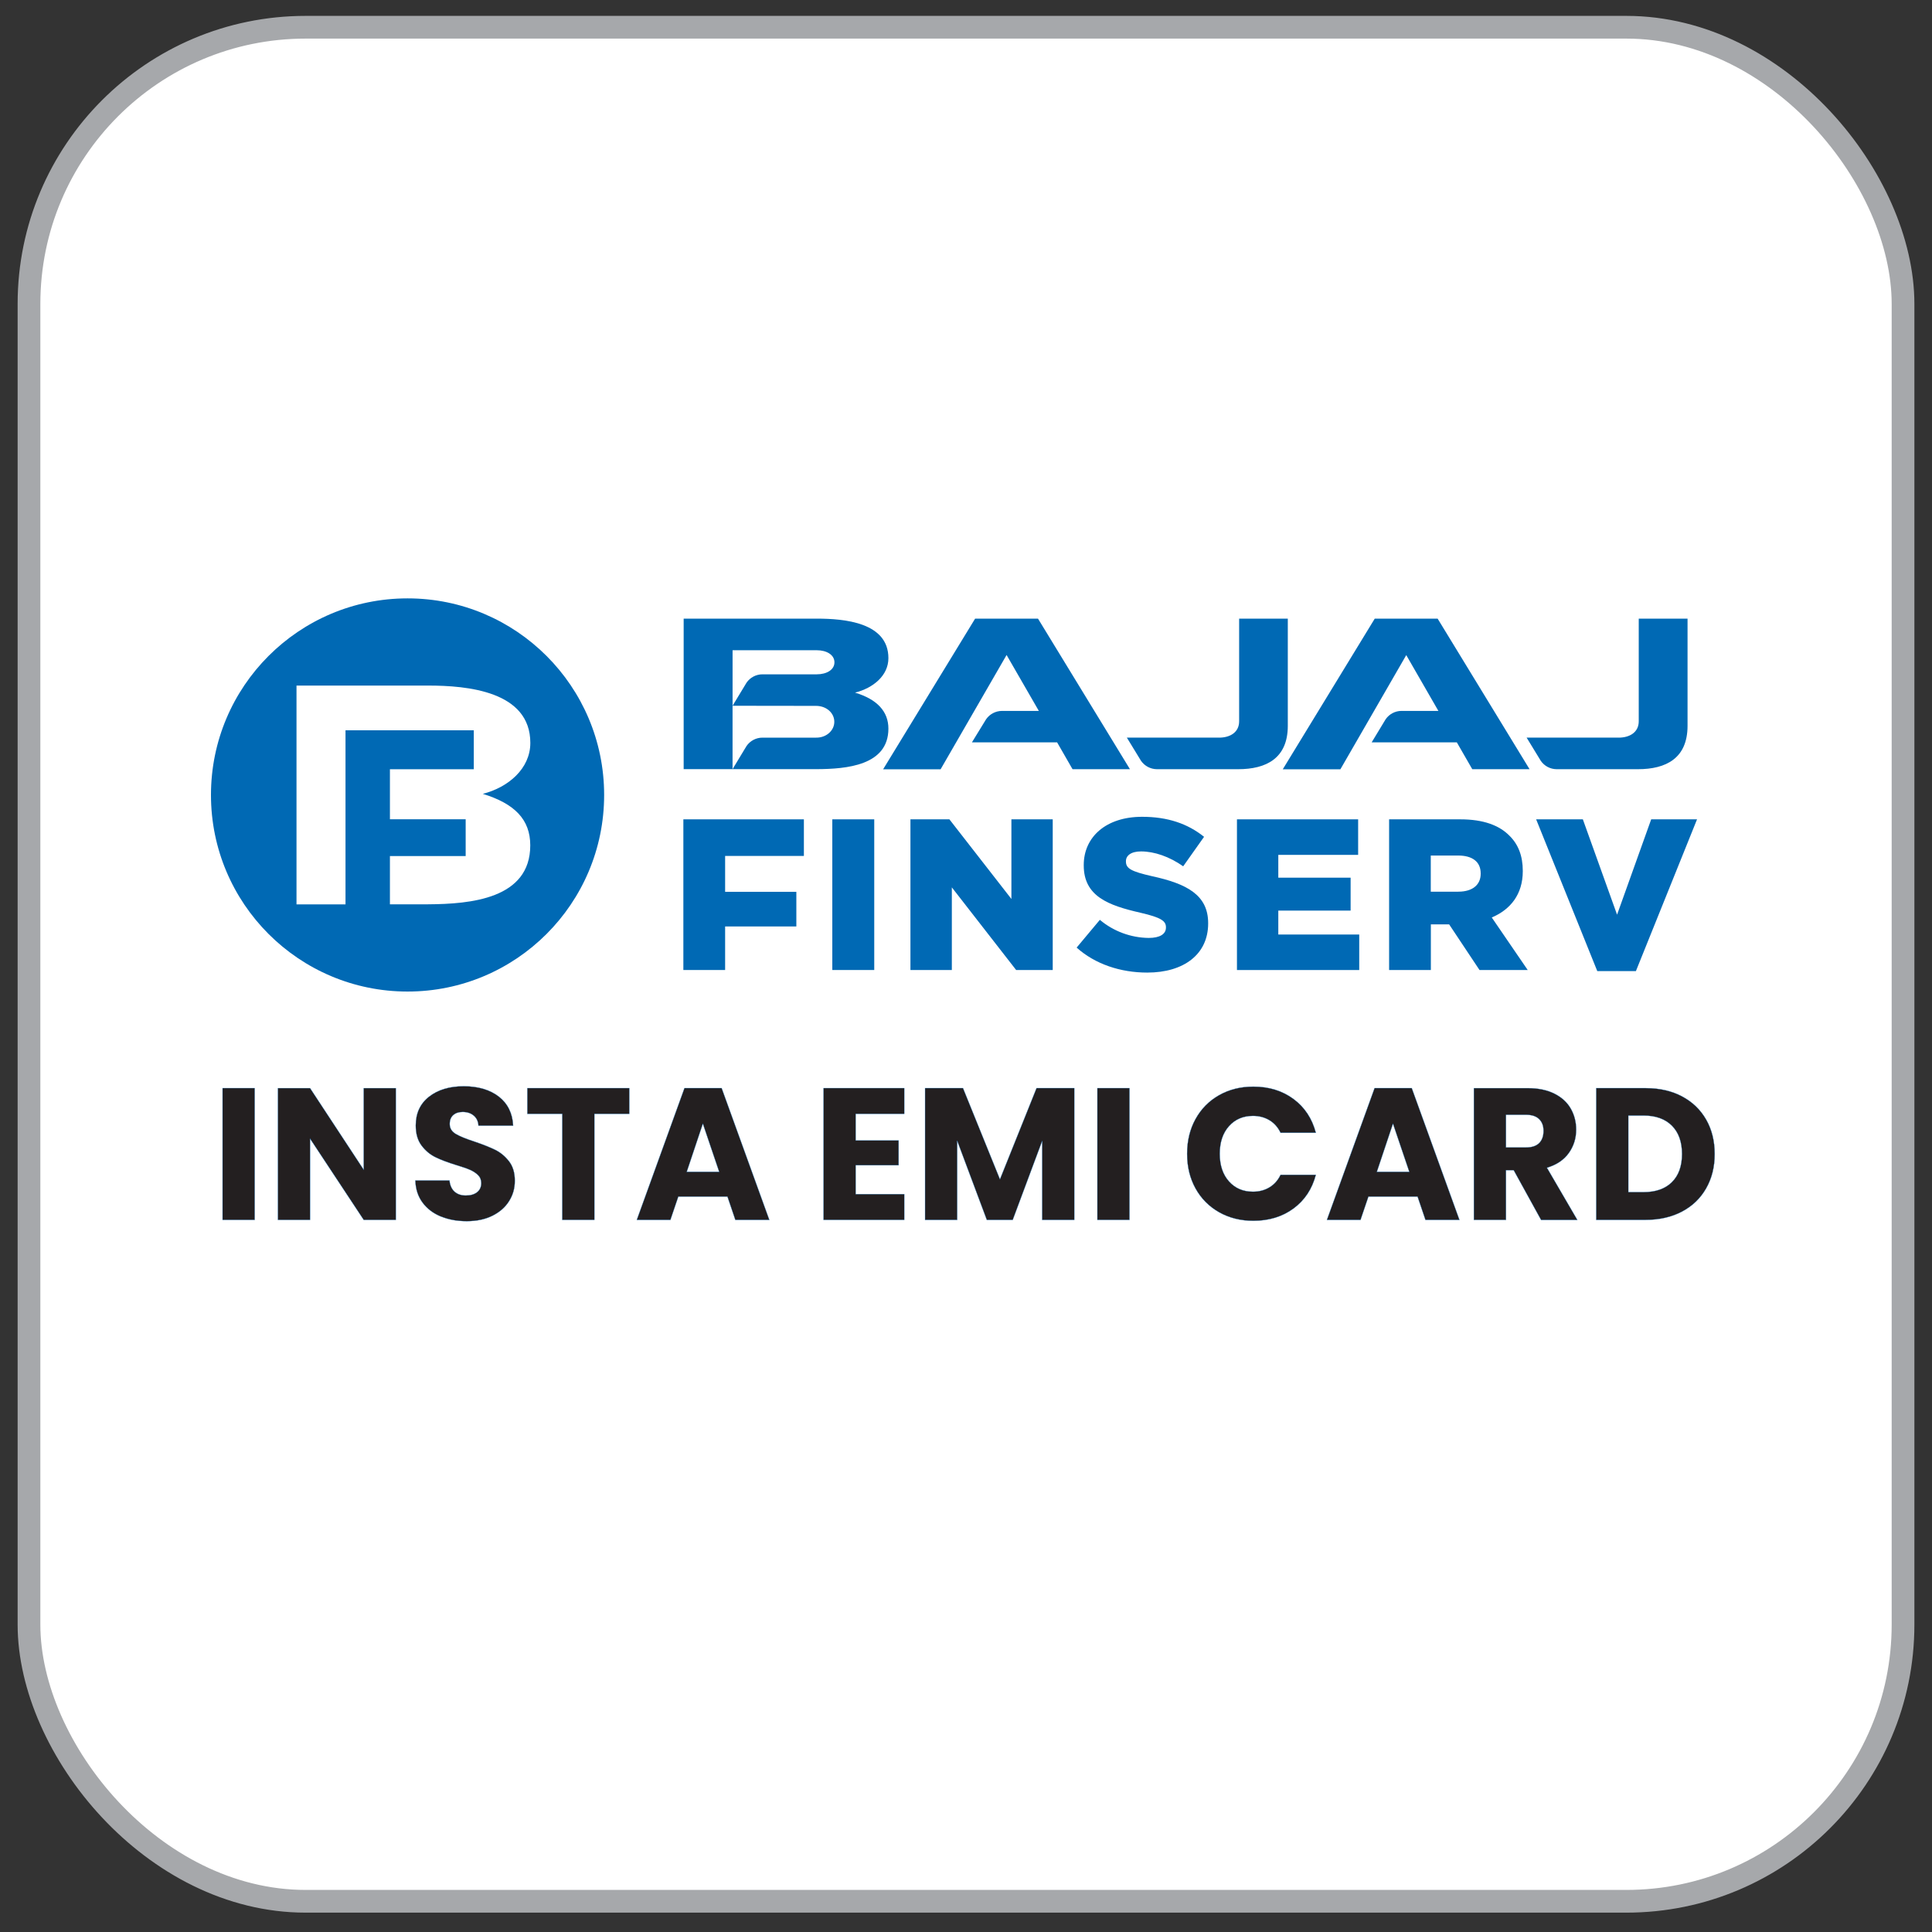
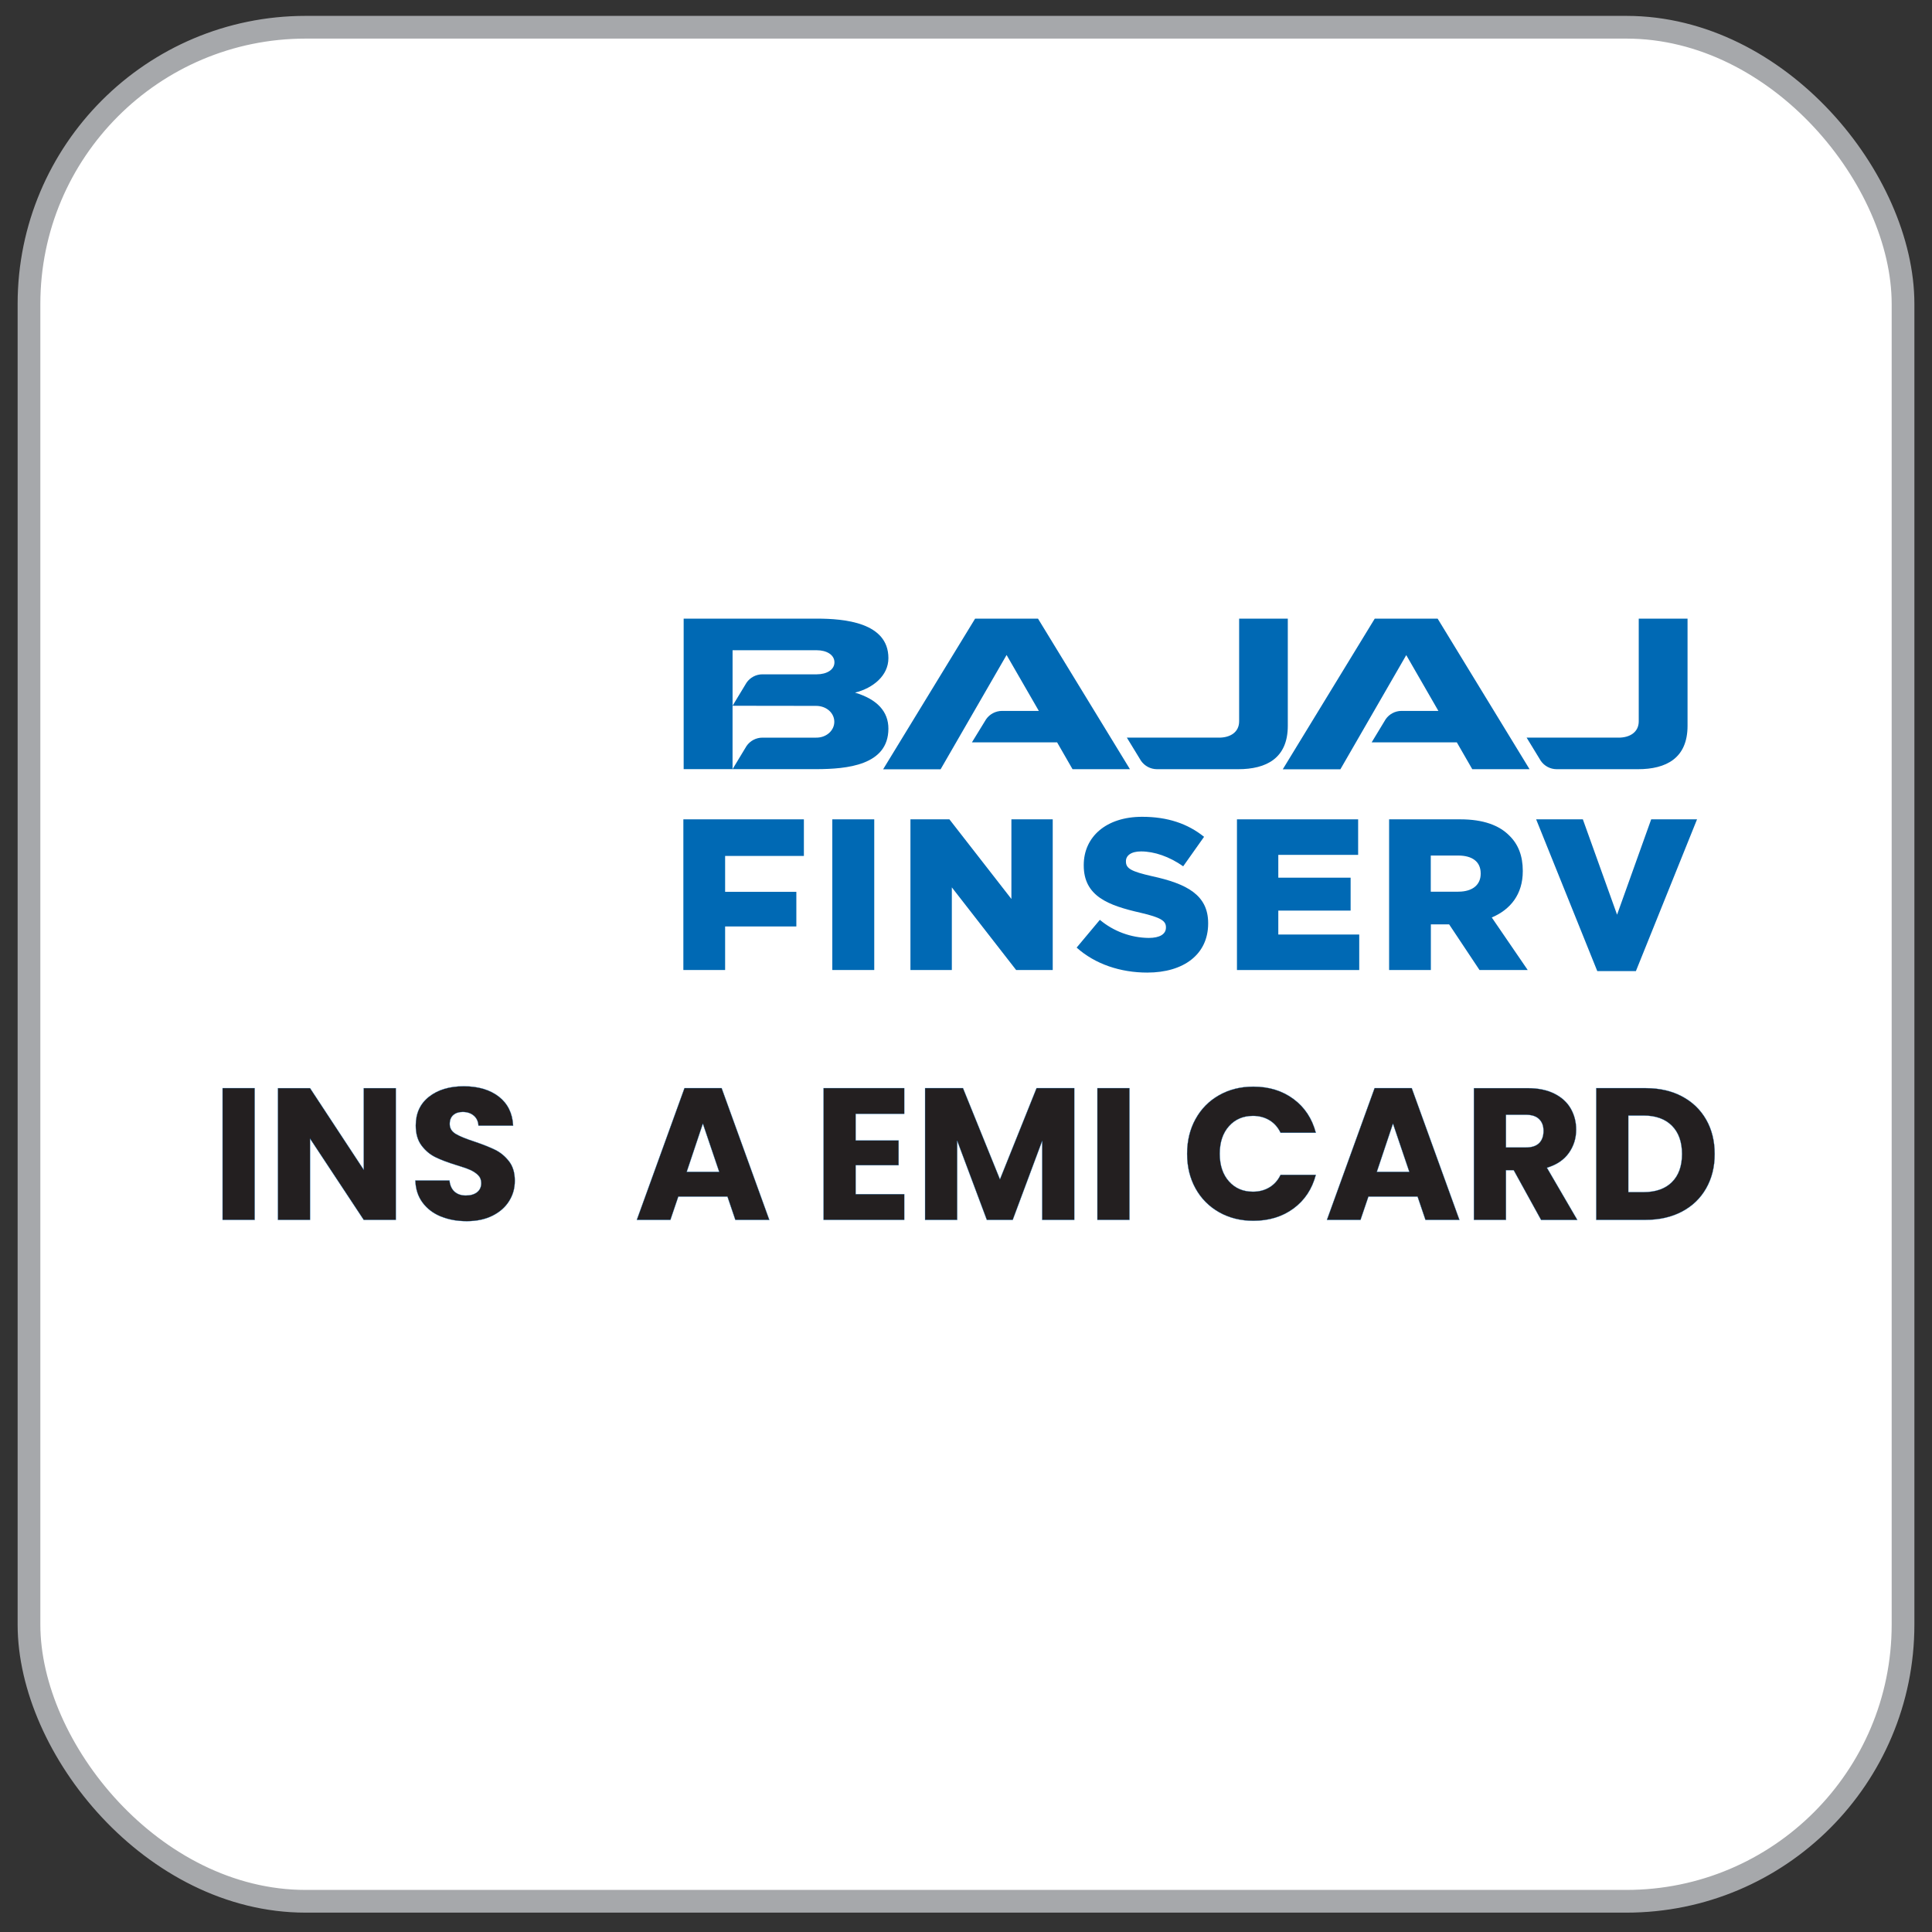
<svg xmlns="http://www.w3.org/2000/svg" id="Layer_1" data-name="Layer 1" viewBox="0 0 850.39 850.39">
  <rect x="0" y="0" width="850.39" height="850.39" fill="#333333" stroke="none" />
  <defs>
    <style>
      .cls-1 {
        fill: #231f20;
        stroke: #107bd4;
        stroke-width: .1px;
      }

      .cls-2 {
        fill: #0069b4;
      }

      .cls-3 {
        fill: #fff;
        stroke: #a6a8ab;
        stroke-miterlimit: 10;
        stroke-width: 10px;
      }
    </style>
  </defs>
  <rect class="cls-3" x="12.76" y="11.99" width="824.88" height="824.88" rx="121.78" ry="121.78" />
  <g>
    <g>
      <path class="cls-1" d="M112.1,478.95v57.99h-14.13v-57.99h14.13Z" />
      <path class="cls-1" d="M174.23,536.95h-14.13l-23.63-35.77v35.77h-14.13v-57.99h14.13l23.63,35.94v-35.94h14.13v57.99Z" />
      <path class="cls-1" d="M194.05,535.46c-3.36-1.38-6.04-3.41-8.05-6.11-2.01-2.7-3.07-5.95-3.18-9.75h15.03c.22,2.15.96,3.79,2.23,4.92,1.27,1.13,2.92,1.69,4.96,1.69s3.74-.48,4.96-1.45c1.21-.96,1.82-2.3,1.82-4.01,0-1.43-.48-2.62-1.45-3.55-.96-.94-2.15-1.71-3.55-2.31-1.4-.61-3.4-1.29-5.99-2.07-3.75-1.16-6.8-2.31-9.17-3.47-2.37-1.16-4.41-2.86-6.11-5.12-1.71-2.26-2.56-5.2-2.56-8.84,0-5.4,1.95-9.62,5.87-12.68,3.91-3.06,9-4.58,15.28-4.58s11.54,1.53,15.45,4.58c3.91,3.06,6,7.31,6.28,12.76h-15.28c-.11-1.87-.8-3.35-2.07-4.42-1.27-1.07-2.89-1.61-4.87-1.61-1.71,0-3.09.45-4.13,1.36-1.05.91-1.57,2.22-1.57,3.92,0,1.87.88,3.33,2.64,4.38,1.76,1.05,4.52,2.18,8.26,3.39,3.74,1.27,6.79,2.48,9.13,3.63,2.34,1.16,4.36,2.84,6.07,5.04,1.71,2.2,2.56,5.04,2.56,8.51s-.84,6.31-2.52,9c-1.68,2.7-4.12,4.85-7.31,6.44-3.19,1.6-6.97,2.4-11.32,2.4s-8.04-.69-11.4-2.07Z" />
-       <path class="cls-1" d="M276.99,478.95v11.32h-15.37v46.67h-14.13v-46.67h-15.37v-11.32h44.86Z" />
      <path class="cls-1" d="M320.2,526.7h-21.64l-3.47,10.24h-14.79l20.98-57.99h16.36l20.98,57.99h-14.95l-3.47-10.24ZM316.56,515.8l-7.19-21.23-7.1,21.23h14.29Z" />
      <path class="cls-1" d="M376.62,490.27v11.73h18.92v10.9h-18.92v12.72h21.4v11.32h-35.52v-57.99h35.52v11.32h-21.4Z" />
      <path class="cls-1" d="M472.86,478.95v57.99h-14.13v-34.78l-12.97,34.78h-11.4l-13.05-34.86v34.86h-14.13v-57.99h16.69l16.27,40.15,16.11-40.15h16.6Z" />
      <path class="cls-1" d="M497.15,478.95v57.99h-14.13v-57.99h14.13Z" />
      <path class="cls-1" d="M526.23,492.54c2.48-4.49,5.93-7.98,10.37-10.49,4.43-2.51,9.46-3.76,15.08-3.76,6.88,0,12.78,1.82,17.68,5.45,4.9,3.63,8.18,8.59,9.83,14.87h-15.53c-1.16-2.42-2.8-4.27-4.92-5.54-2.12-1.27-4.53-1.9-7.23-1.9-4.35,0-7.88,1.52-10.57,4.54-2.7,3.03-4.05,7.08-4.05,12.14s1.35,9.12,4.05,12.14c2.7,3.03,6.22,4.54,10.57,4.54,2.7,0,5.11-.63,7.23-1.9,2.12-1.27,3.76-3.11,4.92-5.53h15.53c-1.65,6.28-4.93,11.22-9.83,14.83-4.9,3.61-10.79,5.41-17.68,5.41-5.62,0-10.64-1.25-15.08-3.76-4.43-2.51-7.89-5.99-10.37-10.45s-3.72-9.55-3.72-15.28,1.24-10.83,3.72-15.32Z" />
      <path class="cls-1" d="M623.96,526.7h-21.64l-3.47,10.24h-14.79l20.98-57.99h16.36l20.98,57.99h-14.95l-3.47-10.24ZM620.32,515.8l-7.19-21.23-7.1,21.23h14.29Z" />
      <path class="cls-1" d="M678.32,536.95l-12.06-21.89h-3.39v21.89h-14.13v-57.99h23.71c4.57,0,8.47.8,11.69,2.4,3.22,1.6,5.63,3.79,7.23,6.57,1.6,2.78,2.4,5.88,2.4,9.29,0,3.86-1.09,7.3-3.26,10.33-2.18,3.03-5.38,5.18-9.62,6.44l13.38,22.97h-15.94ZM662.87,505.06h8.76c2.59,0,4.53-.63,5.82-1.9,1.29-1.27,1.94-3.06,1.94-5.37s-.65-3.94-1.94-5.21c-1.29-1.27-3.24-1.9-5.82-1.9h-8.76v14.37Z" />
      <path class="cls-1" d="M740.36,482.59c4.57,2.42,8.11,5.82,10.62,10.2,2.51,4.38,3.76,9.43,3.76,15.16s-1.25,10.71-3.76,15.12c-2.51,4.41-6.06,7.82-10.66,10.24-4.6,2.42-9.93,3.63-15.99,3.63h-21.73v-57.99h21.73c6.11,0,11.45,1.21,16.03,3.63ZM735.89,520.34c2.97-2.92,4.46-7.05,4.46-12.39s-1.49-9.5-4.46-12.47c-2.97-2.97-7.13-4.46-12.47-4.46h-6.69v33.71h6.69c5.34,0,9.5-1.46,12.47-4.38Z" />
    </g>
    <g id="g93159">
      <path id="path93126" class="cls-2" d="M300.92,338.57v-66.27h58.6c12.08,0,31.52,1.64,31.52,17.39,0,7.74-6.79,13.2-14.69,15.18,9.84,2.95,14.69,8.39,14.69,15.84,0,16.24-18.46,17.79-31.52,17.84h-58.6v.02ZM322.44,310.66l6.15-10.16c1.58-2.3,4.19-3.68,6.98-3.69h23.96c4.28,0,7.76-1.96,7.76-5.28s-3.46-5.32-7.76-5.32h-37.08v24.45ZM322.44,310.66v27.89l6.15-10.18c1.58-2.3,4.19-3.68,6.98-3.69h23.64c4.48.07,8.02-3.1,8.02-6.98s-3.47-7-8.02-7l-36.76-.05ZM443.06,288.3l-29.05,50.32h-25.3l40.5-66.32h27.68l40.47,66.27h-25.27l-6.79-11.81h-37.5l6.23-10.16c1.59-2.29,4.19-3.66,6.98-3.69h16.24l-14.19-24.61ZM619.01,288.3l-29.03,50.32h-25.36l40.49-66.32h27.68l40.46,66.27h-25.21l-6.8-11.81h-37.49l6.15-10.16c1.58-2.29,4.17-3.67,6.95-3.69h16.27l-14.17-24.61h.06ZM536.57,324.68c4.92,0,8.85-2.37,8.85-7.2v-45.18h21.42v47.17c0,14.3-9.46,19.1-21.85,19.1h-35.8c-2.78-.03-5.37-1.41-6.96-3.69l-6.23-10.21h40.58ZM712.44,324.68c4.92,0,8.87-2.37,8.87-7.2v-45.18h21.48v47.17c0,14.3-9.44,19.1-21.84,19.1h-35.8c-2.79-.02-5.39-1.4-6.96-3.69l-6.23-10.21h40.48Z" />
      <path id="path93128" class="cls-2" d="M300.79,360.64h53.05v16.11h-34.67v15.8h31.35v15.24h-31.35v19.17h-18.38v-66.32Z" />
      <path id="path93130" class="cls-2" d="M366.35,360.64h18.46v66.32h-18.46v-66.32Z" />
      <path id="path93132" class="cls-2" d="M400.74,360.64h17.15l27.29,35.05v-35.05h18.19v66.32h-16.11l-28.3-36.37v36.37h-18.22v-66.32Z" />
      <path id="path93134" class="cls-2" d="M473.89,417.1l10.22-12.22c6.04,5.05,13.63,7.87,21.51,7.96,4.92,0,7.58-1.71,7.58-4.55v-.18c0-2.74-2.18-4.27-11.17-6.35-14.13-3.22-25.01-7.2-25.01-20.84v-.18c0-12.3,9.76-21.22,25.68-21.22,11.27,0,20.08,3.03,27.28,8.81l-9.19,12.98c-6.07-4.27-12.69-6.55-18.57-6.55-4.45,0-6.63,1.89-6.63,4.27v.18c0,3.04,2.28,4.36,11.47,6.45,15.26,3.31,24.72,8.24,24.72,20.66v.18c0,13.53-10.7,21.59-26.8,21.59-11.76,0-22.93-3.69-31.08-10.99h0Z" />
      <path id="path93136" class="cls-2" d="M544.46,360.64h53.34v15.64h-35.14v10.04h31.83v14.49h-31.83v10.53h35.62v15.63h-53.82v-66.33Z" />
      <path id="path93138" class="cls-2" d="M611.44,360.64h31.36c10.14,0,17.15,2.66,21.59,7.2,3.89,3.79,5.88,8.91,5.88,15.44v.2c0,10.14-5.4,16.86-13.65,20.36l15.82,23.12h-21.22l-13.36-20.08h-8.05v20.08h-18.38v-66.32ZM641.9,392.48c6.26,0,9.84-3.04,9.84-7.87v-.18c0-5.22-3.79-7.86-9.94-7.86h-12.03v15.92h12.13Z" />
      <path id="path93140" class="cls-2" d="M676.15,360.64h20.56l15.06,41.97,15.02-41.97h20.18l-26.91,66.8h-17l-26.91-66.8Z" />
-       <path id="path93142" class="cls-2" d="M233.4,372.09c0,23.59-26.36,25.84-45,25.95h-16.77v-21.24h33.34v-16.2h-33.34v-22.02h36.91v-17.13h-56.46v76.63h-21.57v-96.32h57.92c17.23,0,45,2.46,45,25.25,0,11.27-9.66,19.56-20.92,22.41,13.95,4.31,20.89,11.22,20.89,22.68h0ZM179.39,263.38c-47.79,0-86.53,38.74-86.53,86.53s38.74,86.53,86.53,86.53,86.53-38.74,86.53-86.53h0c0-47.78-38.73-86.52-86.51-86.53h-.02Z" />
    </g>
  </g>
</svg>